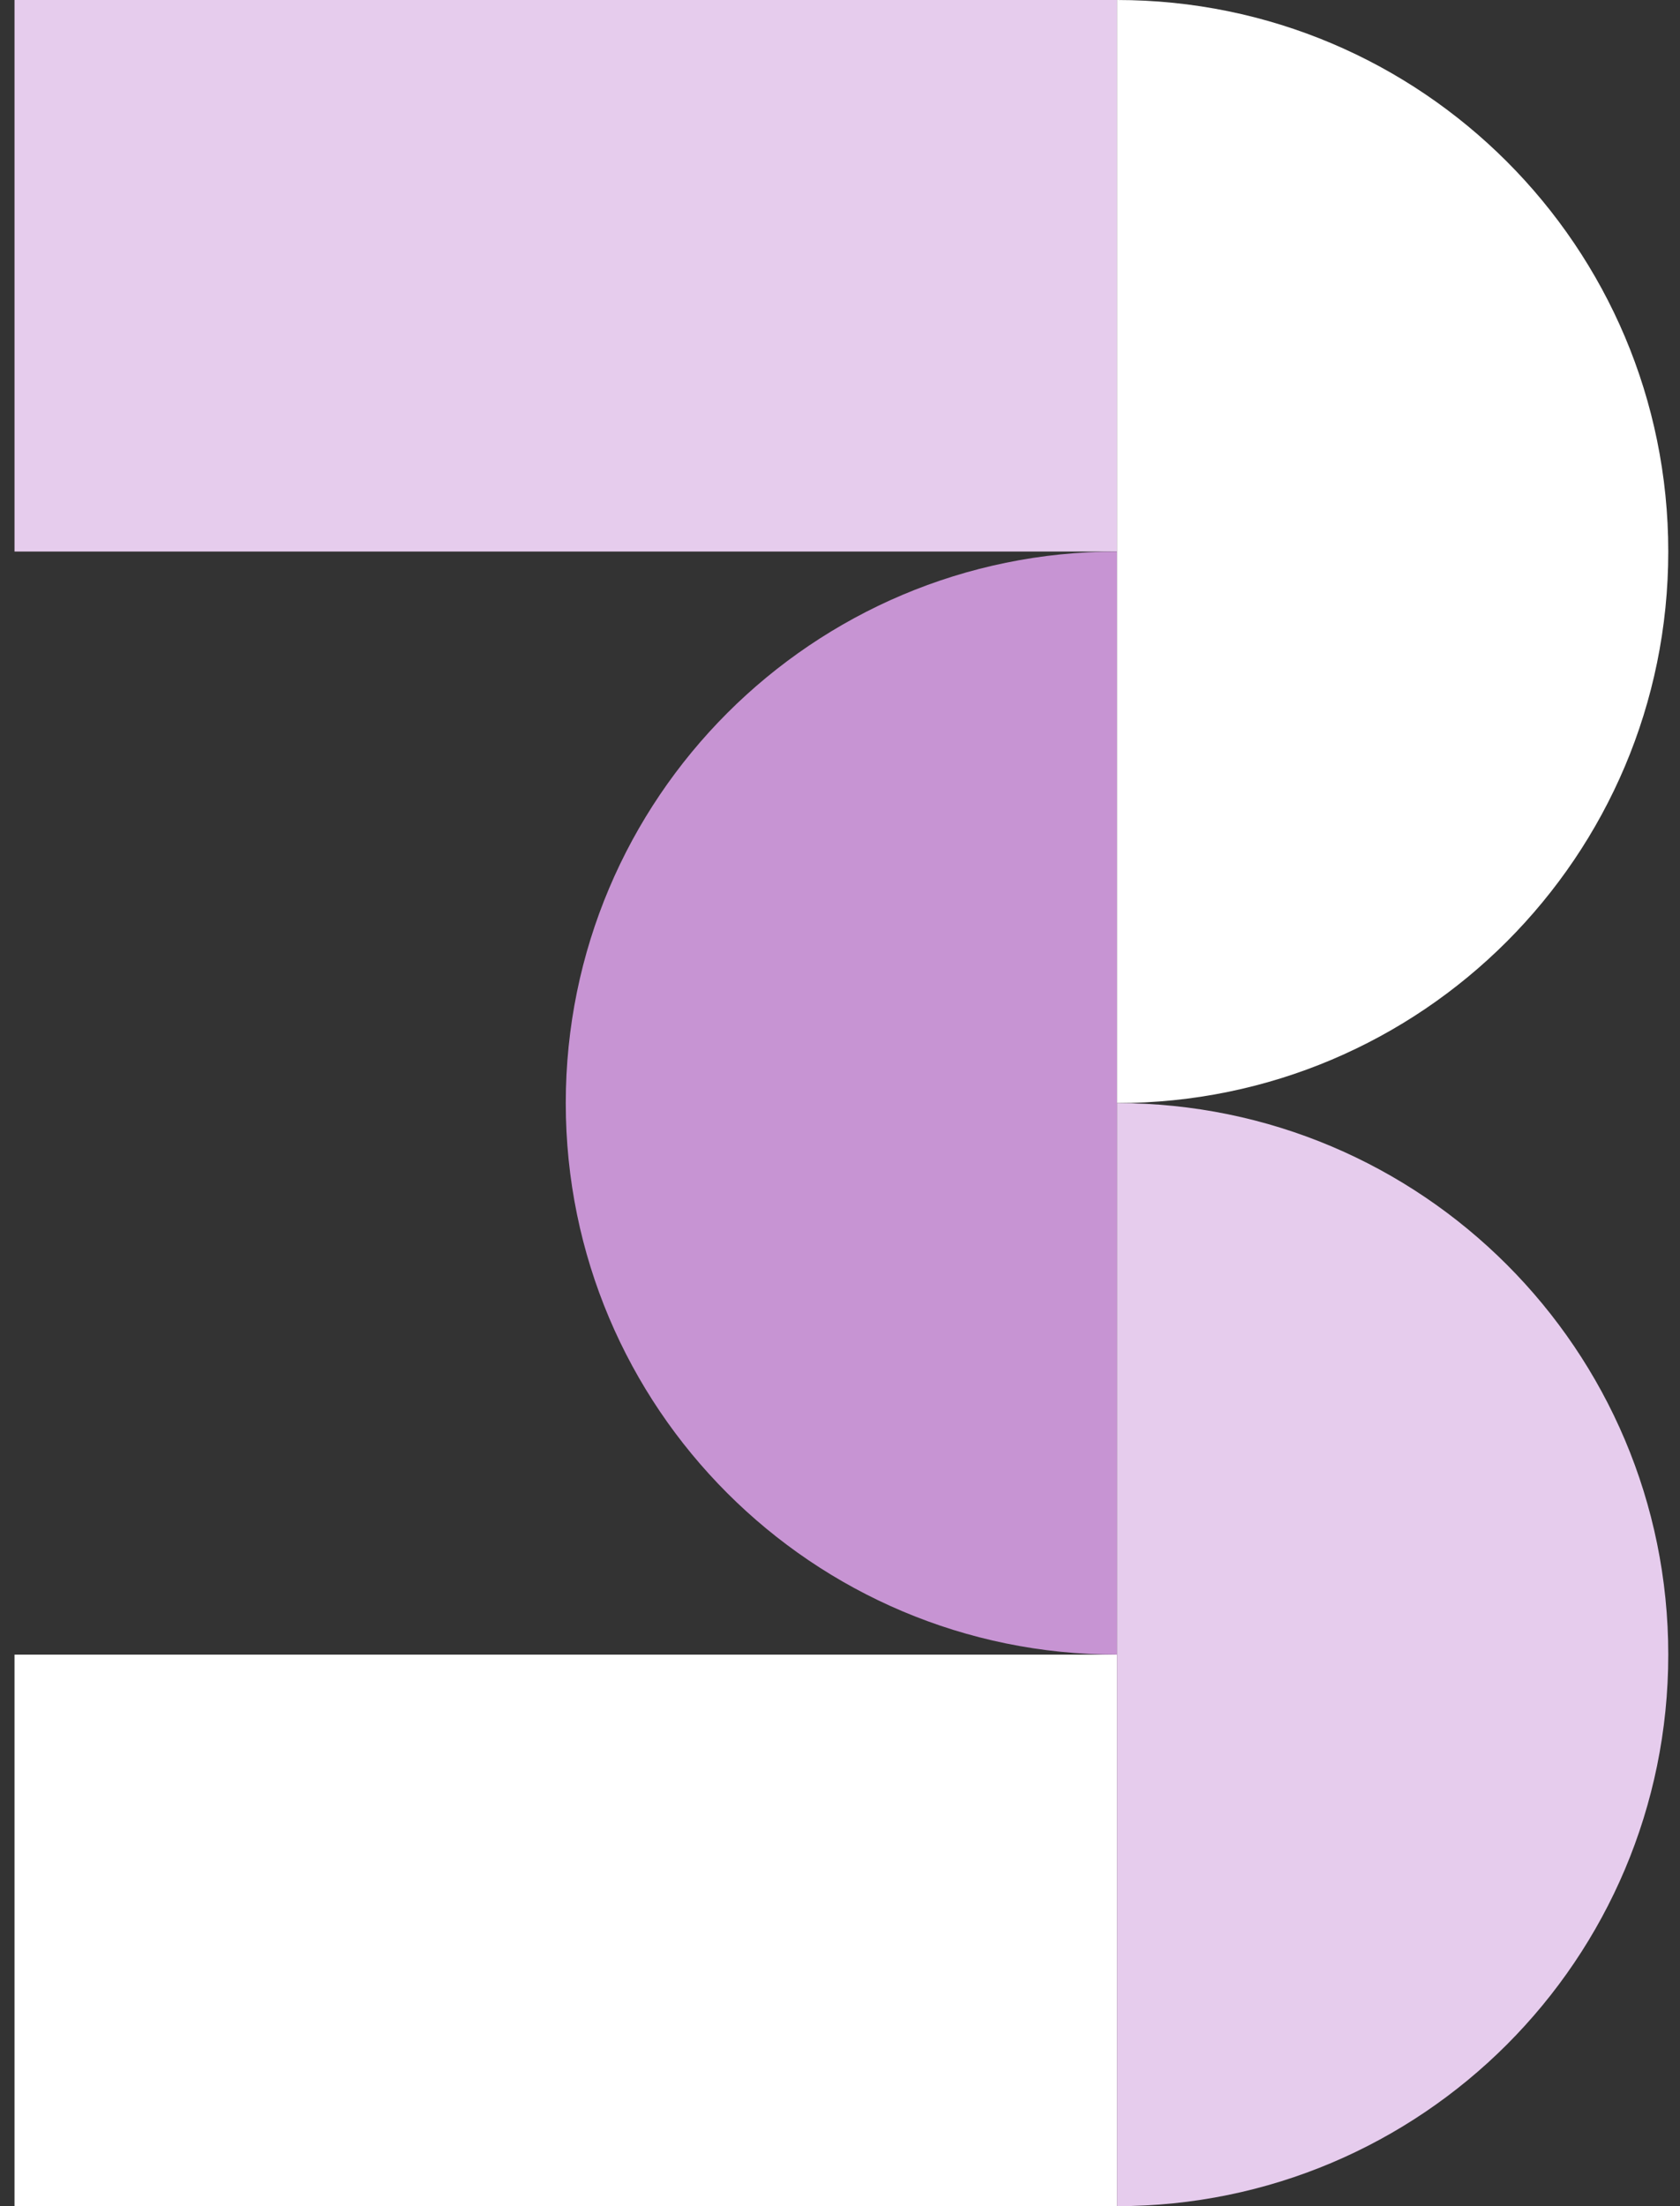
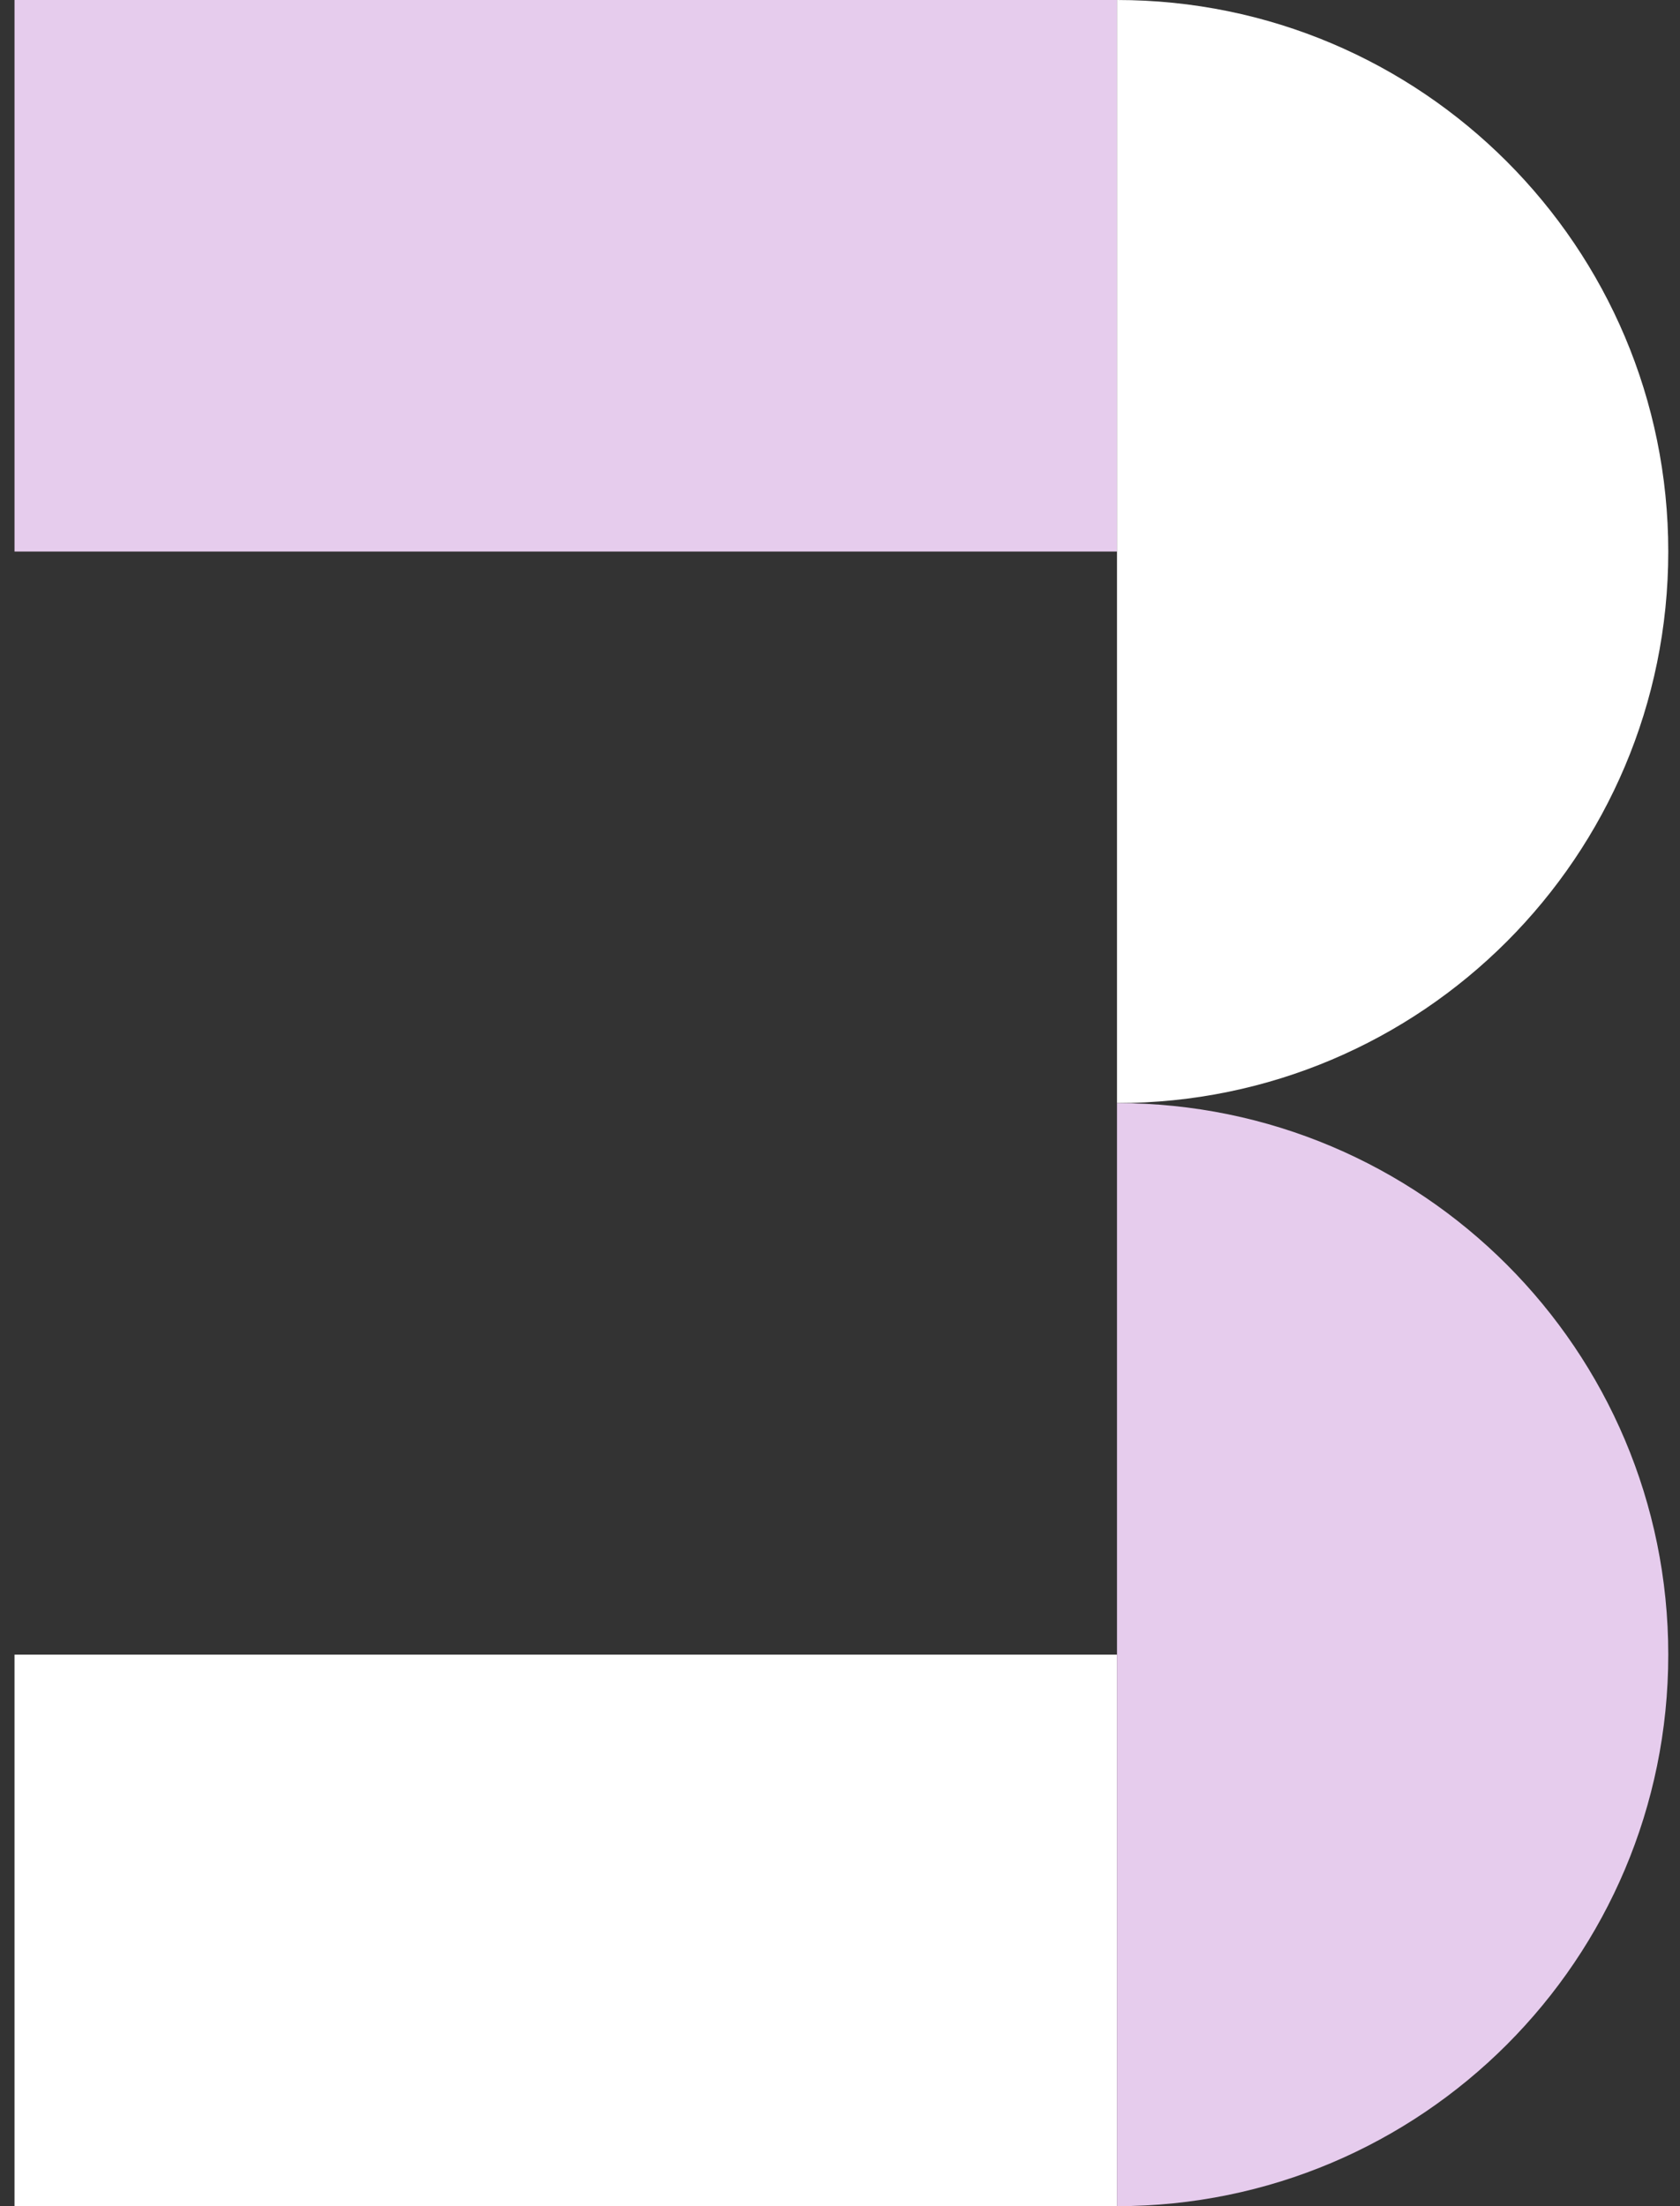
<svg xmlns="http://www.w3.org/2000/svg" width="64" height="84" viewBox="0 0 64 84" fill="none">
  <rect x="0" y="0" width="64" height="84" fill="#333333" stroke="none" />
  <rect x="0.553" width="42" height="21" fill="#E6CCED" />
-   <path d="M42.553 63L42.553 21C30.955 21 21.553 30.402 21.553 42C21.553 53.598 30.955 63 42.553 63Z" fill="#C794D3" />
  <rect x="0.553" y="63" width="42" height="21" fill="white" />
  <path d="M42.553 42L42.553 -9.17943e-07C54.151 -4.10977e-07 63.553 9.402 63.553 21C63.553 32.598 54.151 42 42.553 42Z" fill="white" />
  <path d="M42.553 84L42.553 42C54.151 42 63.553 51.402 63.553 63C63.553 74.598 54.151 84 42.553 84Z" fill="#E6CCED" />
</svg>